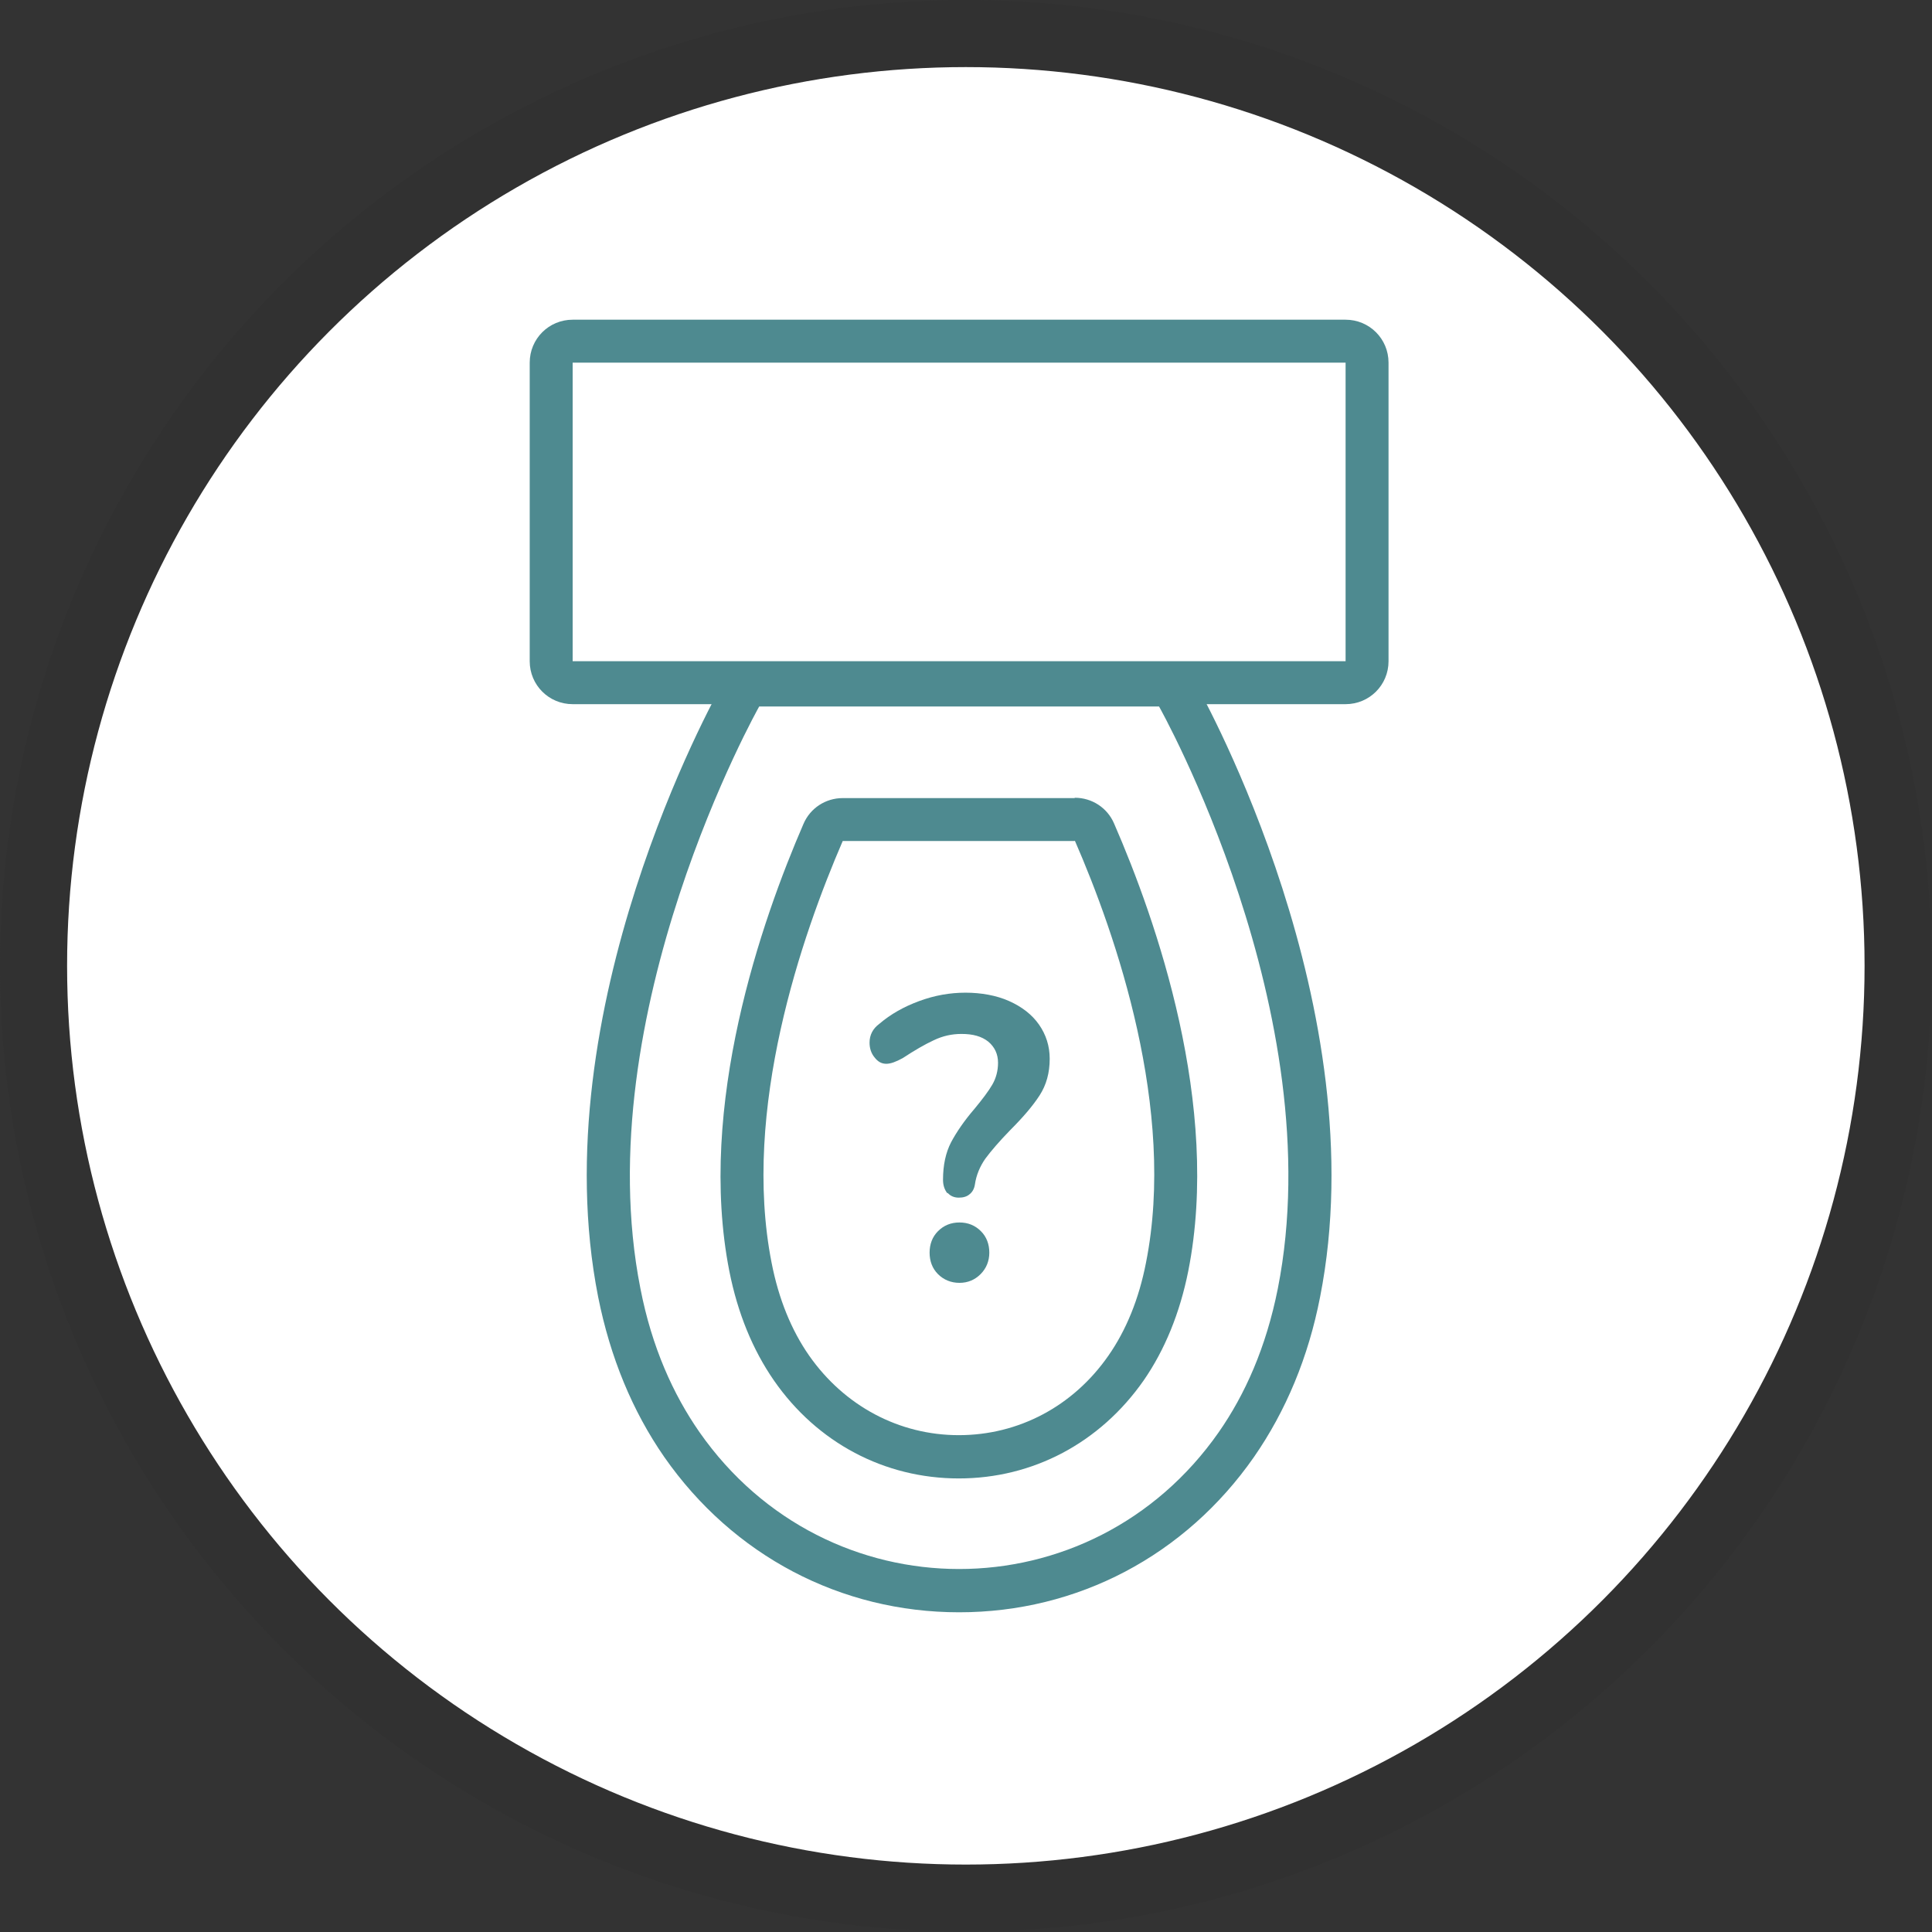
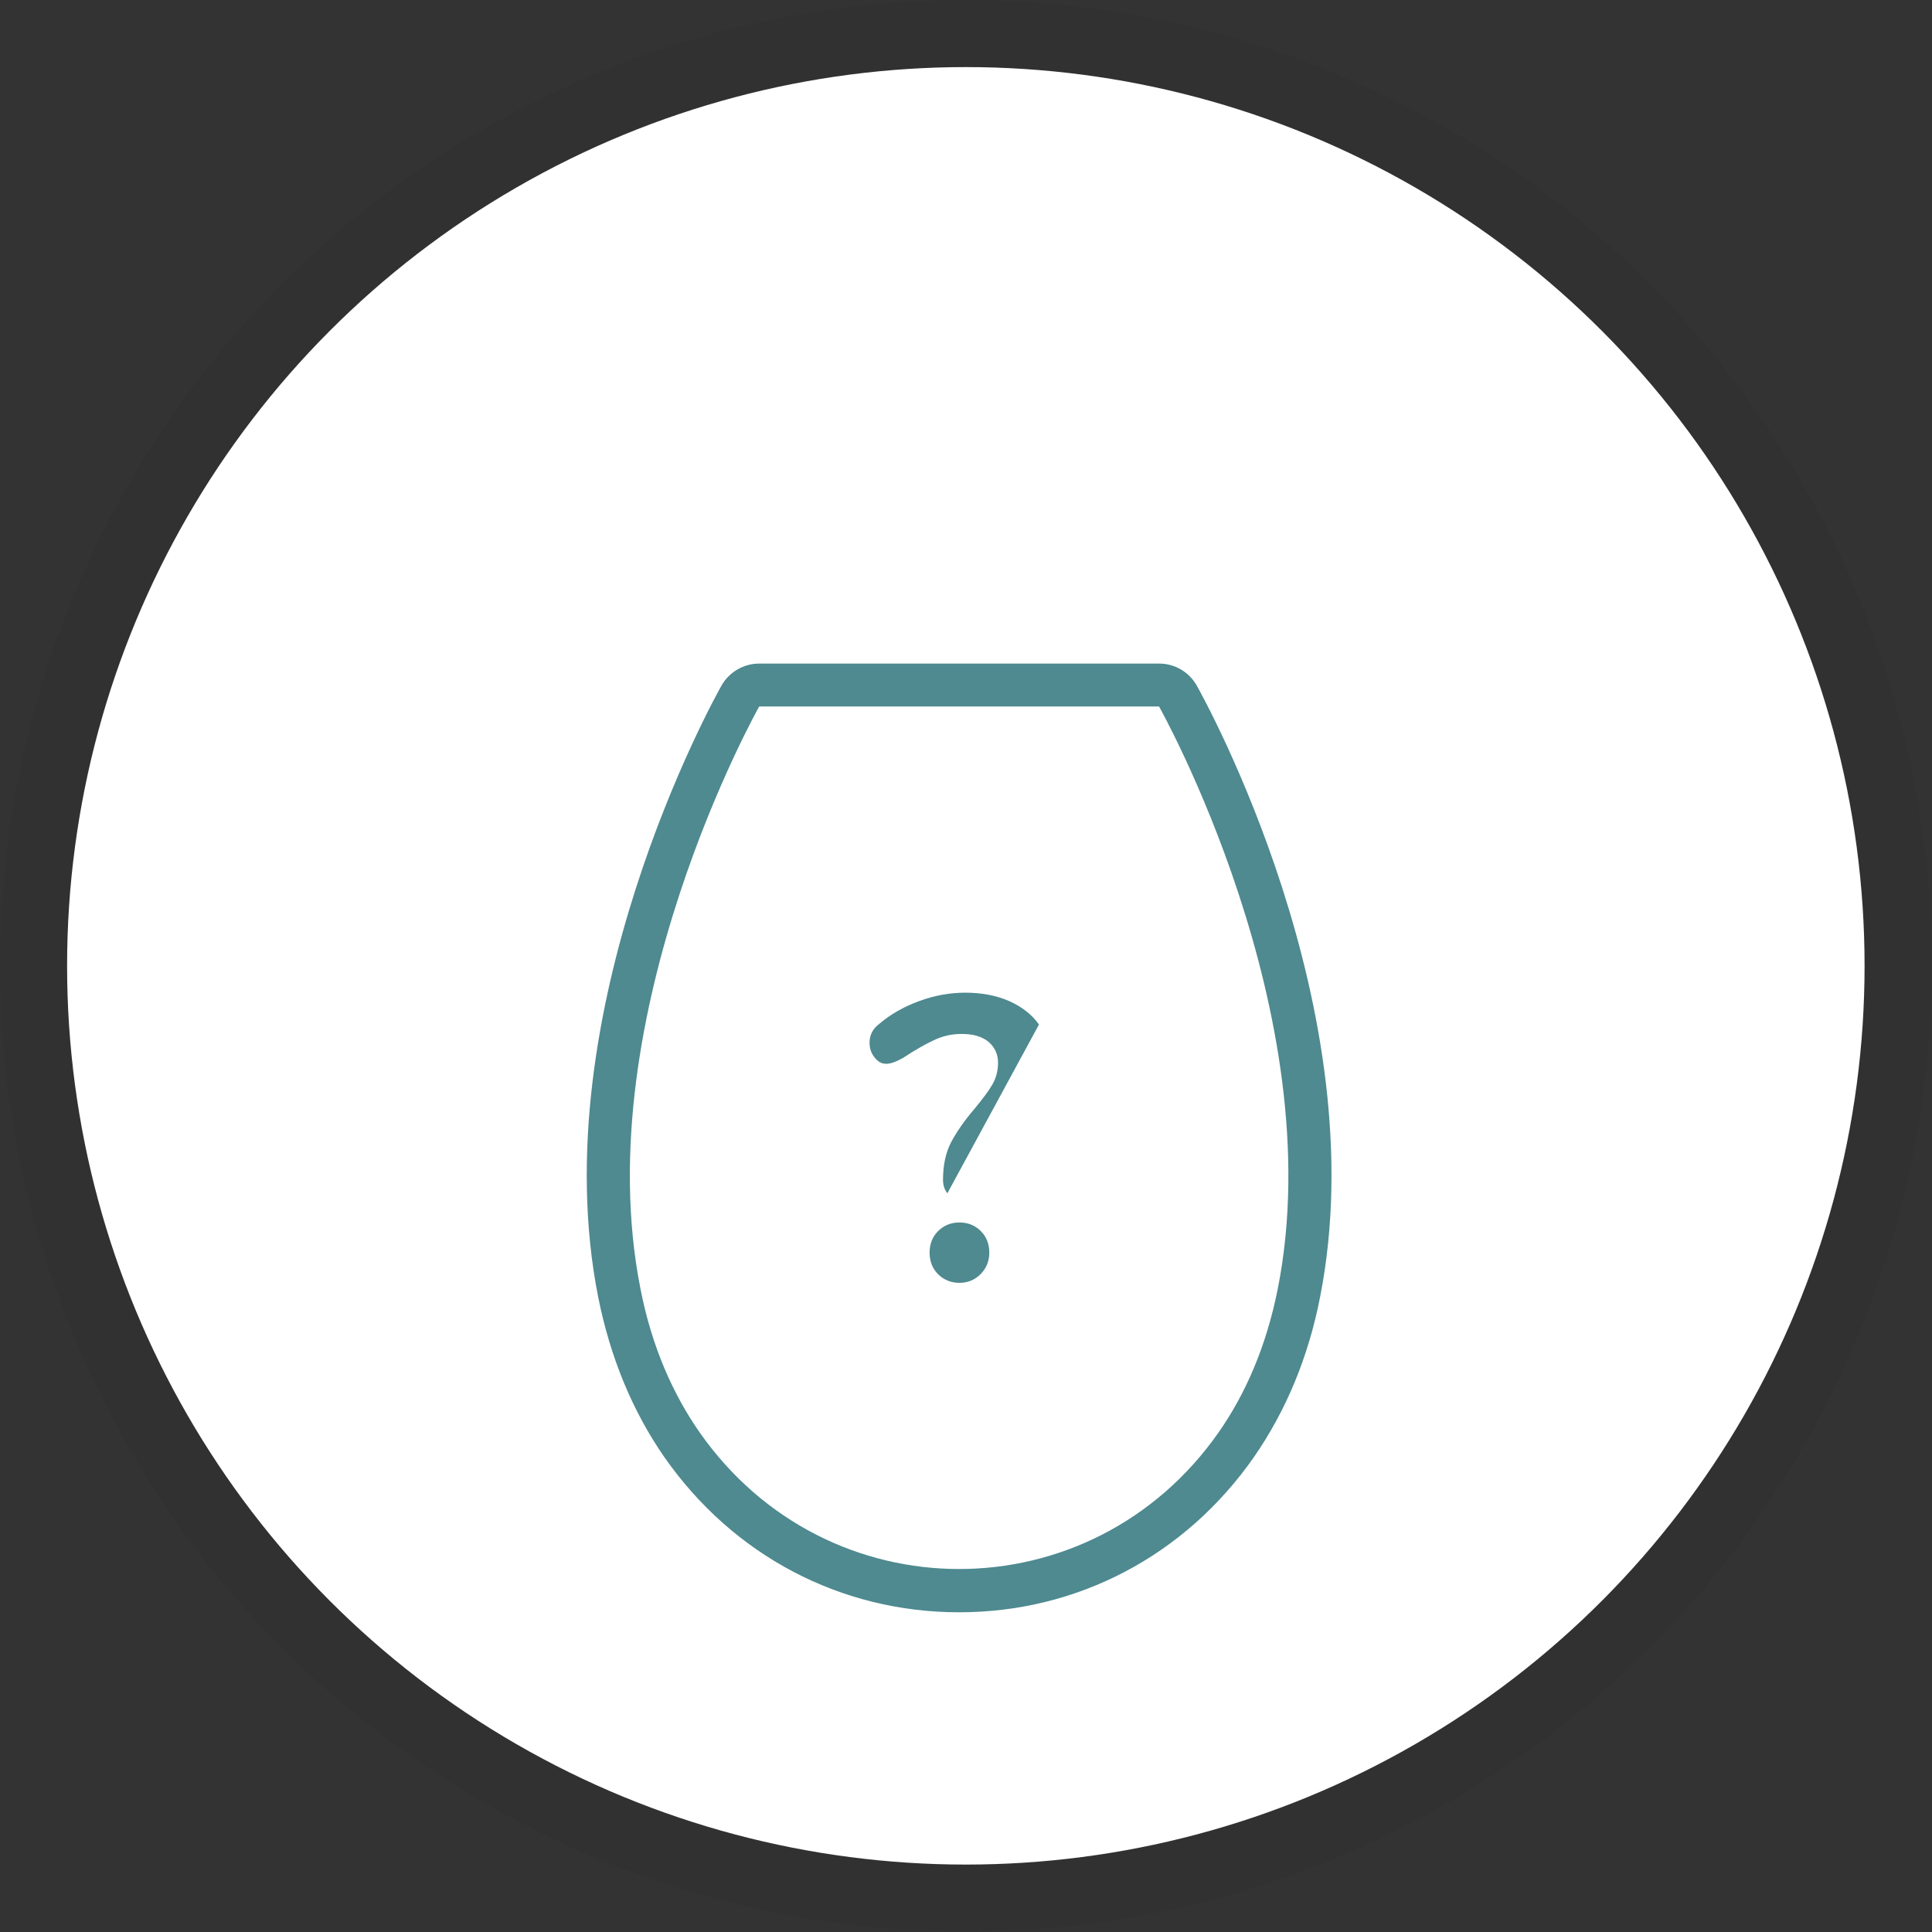
<svg xmlns="http://www.w3.org/2000/svg" viewBox="0 0 57.59 57.59">
  <rect x="0" y="0" width="57.59" height="57.59" fill="#333333" stroke="none" />
  <defs>
    <style>
      .cls-1 {
        fill: #4e8a90;
      }

      .cls-2 {
        fill: #fff;
        stroke: #313131;
        stroke-miterlimit: 10;
        stroke-width: 2px;
      }
    </style>
  </defs>
  <g id="Calque_1" data-name="Calque 1" />
  <g id="Calque_2" data-name="Calque 2">
    <g id="Calque_1-2" data-name="Calque 1">
      <g id="Puce">
        <g>
          <circle class="cls-2" cx="28.79" cy="28.79" r="27.79" />
          <g>
-             <path class="cls-1" d="M40.11,10.81v8.9H17.07V10.81h23.04m0-1.28H17.07c-.71,0-1.28,.57-1.28,1.28v8.9c0,.71,.57,1.28,1.28,1.28h23.04c.71,0,1.28-.57,1.28-1.28V10.81c0-.71-.57-1.28-1.28-1.28h0Z" />
            <path class="cls-1" d="M34.55,21.06s5.16,9.16,3.54,17.35c-.35,1.76-.98,3.16-1.76,4.28-1.9,2.72-4.82,4.08-7.74,4.08s-5.84-1.36-7.74-4.08c-.78-1.12-1.42-2.53-1.76-4.28-1.62-8.19,3.54-17.35,3.54-17.35h11.93m0-1.28h-11.93c-.46,0-.89,.25-1.12,.65-.22,.39-5.37,9.67-3.68,18.23,.36,1.8,1.02,3.4,1.97,4.77,2.05,2.94,5.26,4.63,8.79,4.63s6.74-1.69,8.79-4.63c.95-1.37,1.62-2.97,1.97-4.77,1.69-8.56-3.46-17.84-3.68-18.23-.23-.4-.65-.65-1.12-.65h0Z" />
-             <path class="cls-1" d="M32.04,25.06c1.22,2.8,3.03,8.01,2.12,12.58-.21,1.08-.59,2.01-1.12,2.77-1.05,1.51-2.68,2.37-4.46,2.37s-3.41-.87-4.46-2.37c-.53-.76-.91-1.69-1.12-2.77-.9-4.57,.91-9.77,2.12-12.57h6.91m0-1.28h-6.91c-.51,0-.97,.3-1.17,.77-1.24,2.86-3.18,8.4-2.21,13.33,.25,1.26,.7,2.35,1.33,3.26,1.29,1.86,3.3,2.92,5.51,2.92s4.21-1.06,5.51-2.92c.63-.91,1.08-2.01,1.33-3.26,.98-4.94-.96-10.47-2.21-13.34-.2-.47-.66-.77-1.17-.77h0Z" />
-             <path class="cls-1" d="M28.24,35.57c-.08-.1-.13-.23-.13-.4,0-.44,.08-.81,.24-1.12,.16-.3,.39-.64,.7-1,.24-.29,.42-.53,.53-.72,.11-.19,.17-.41,.17-.65,0-.26-.1-.47-.29-.63-.2-.16-.46-.23-.8-.23-.29,0-.56,.06-.83,.19-.26,.12-.57,.3-.92,.53-.2,.11-.36,.17-.49,.17-.14,0-.25-.06-.35-.19-.1-.12-.15-.27-.15-.44,0-.23,.1-.42,.29-.56,.34-.29,.73-.51,1.19-.68s.92-.25,1.38-.25,.92,.08,1.3,.25,.68,.4,.89,.7c.21,.3,.32,.64,.32,1.02,0,.42-.1,.78-.3,1.09-.2,.31-.49,.65-.88,1.04-.33,.34-.57,.62-.74,.85-.16,.23-.27,.49-.31,.77-.02,.13-.08,.23-.16,.29-.08,.07-.19,.1-.32,.1-.14,0-.25-.05-.33-.14Zm-.28,2.41c-.17-.17-.25-.39-.25-.64s.08-.47,.25-.64,.38-.26,.64-.26,.47,.09,.64,.26,.25,.39,.25,.64-.09,.47-.26,.64c-.17,.17-.38,.26-.63,.26s-.47-.09-.64-.26Z" />
+             <path class="cls-1" d="M28.24,35.57c-.08-.1-.13-.23-.13-.4,0-.44,.08-.81,.24-1.12,.16-.3,.39-.64,.7-1,.24-.29,.42-.53,.53-.72,.11-.19,.17-.41,.17-.65,0-.26-.1-.47-.29-.63-.2-.16-.46-.23-.8-.23-.29,0-.56,.06-.83,.19-.26,.12-.57,.3-.92,.53-.2,.11-.36,.17-.49,.17-.14,0-.25-.06-.35-.19-.1-.12-.15-.27-.15-.44,0-.23,.1-.42,.29-.56,.34-.29,.73-.51,1.19-.68s.92-.25,1.38-.25,.92,.08,1.3,.25,.68,.4,.89,.7Zm-.28,2.41c-.17-.17-.25-.39-.25-.64s.08-.47,.25-.64,.38-.26,.64-.26,.47,.09,.64,.26,.25,.39,.25,.64-.09,.47-.26,.64c-.17,.17-.38,.26-.63,.26s-.47-.09-.64-.26Z" />
          </g>
        </g>
      </g>
    </g>
  </g>
</svg>